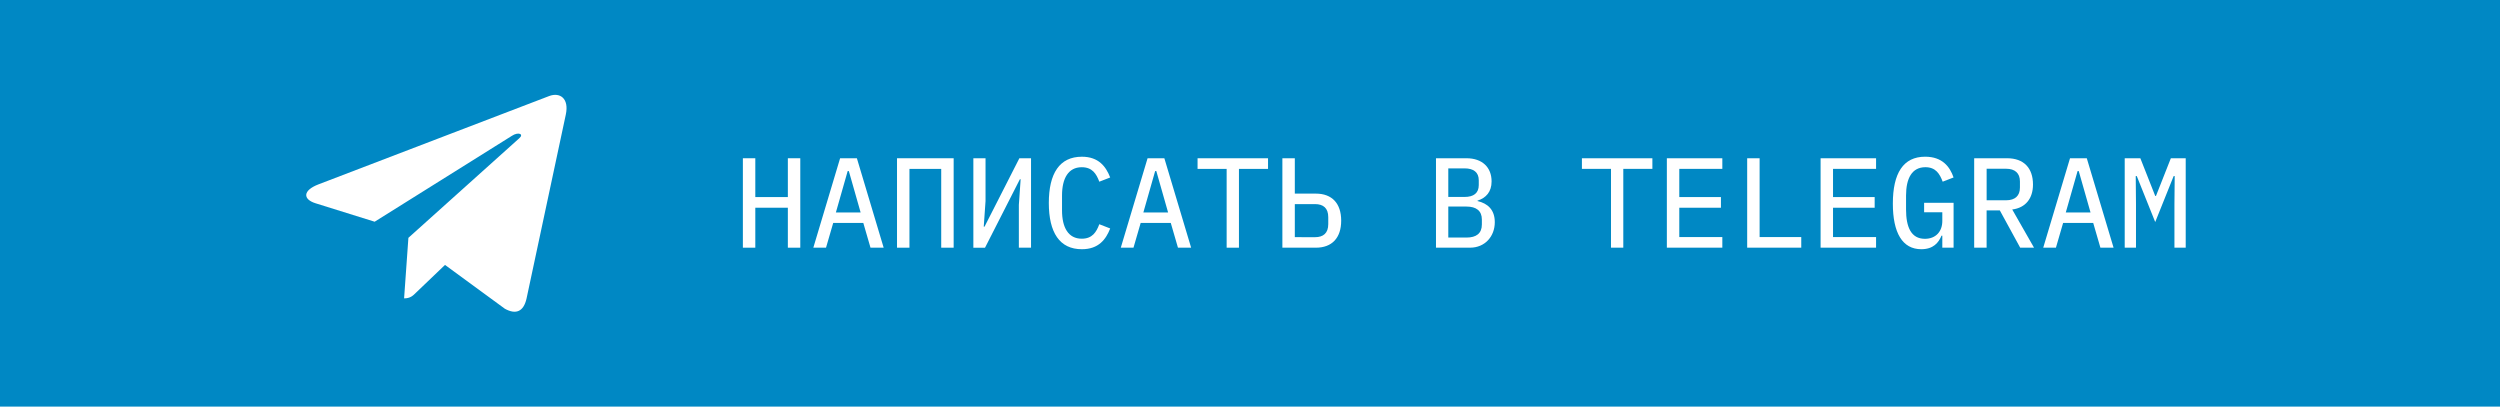
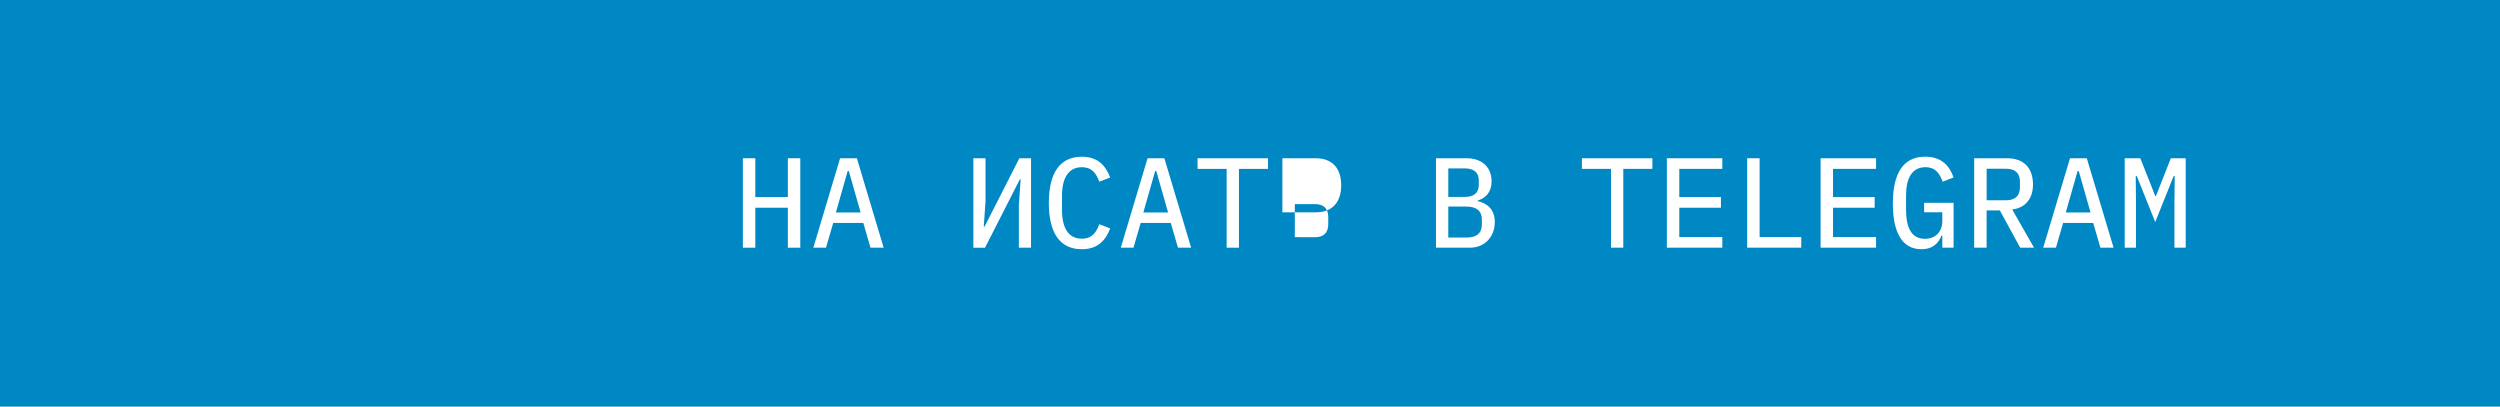
<svg xmlns="http://www.w3.org/2000/svg" id="Слой_1" x="0px" y="0px" viewBox="0 0 1357.36 220.77" style="enable-background:new 0 0 1357.36 220.77;" xml:space="preserve">
  <style type="text/css"> .st0{fill:#0088C4;} .st1{enable-background:new ;} .st2{fill:#FFFFFF;} </style>
  <rect y="0" class="st0" width="1357.36" height="220.77" />
  <g class="st1">
    <path class="st2" d="M427.76,112.78h-17.67v21.7h-6.75V85.92h6.75V107h17.67V85.92h6.75v48.56h-6.75V112.78z" />
    <path class="st2" d="M472.63,134.48l-3.9-13.43h-16.35l-3.9,13.43h-6.89l14.54-48.56h9.11l14.54,48.56H472.63z M460.87,92.88h-0.63 l-6.4,22.47h13.43L460.87,92.88z" />
-     <path class="st2" d="M487.03,85.92h30.75v48.56h-6.75V91.7h-17.25v42.78h-6.75V85.92z" />
    <path class="st2" d="M528.48,85.92h6.61v23.24l-0.97,13.91h0.42l18.92-37.15h6.33v48.56h-6.61v-23.23l0.97-13.91h-0.42 l-18.92,37.15h-6.33V85.92z" />
    <path class="st2" d="M569.45,110.2c0-16.07,5.84-25.11,17.95-25.11c9.11,0,13.08,5.36,15.37,11.27l-5.91,2.29 c-1.6-4.31-3.83-7.86-9.53-7.86c-7.3,0-10.71,6.05-10.71,15.37v8.07c0,9.32,3.41,15.37,10.71,15.37c5.7,0,7.93-3.55,9.53-7.86 l5.91,2.3c-2.3,5.91-6.26,11.27-15.37,11.27C575.3,135.32,569.45,126.27,569.45,110.2z" />
    <path class="st2" d="M639.57,134.48l-3.9-13.43h-16.35l-3.9,13.43h-6.89l14.54-48.56h9.11l14.54,48.56H639.57z M627.81,92.88h-0.63 l-6.4,22.47h13.43L627.81,92.88z" />
    <path class="st2" d="M672.68,91.7v42.78H666V91.7h-15.79v-5.77h38.26v5.77H672.68z" />
-     <path class="st2" d="M696.26,85.92h6.75v19.2h11.41c8.76,0,13.77,5.29,13.77,14.68c0,9.39-5.01,14.68-13.77,14.68h-18.16V85.92z M714,128.78c4.45,0,7.17-2.16,7.17-7.1v-3.76c0-4.94-2.71-7.1-7.17-7.1h-10.99v17.95H714z" />
+     <path class="st2" d="M696.26,85.92h6.75h11.41c8.76,0,13.77,5.29,13.77,14.68c0,9.39-5.01,14.68-13.77,14.68h-18.16V85.92z M714,128.78c4.45,0,7.17-2.16,7.17-7.1v-3.76c0-4.94-2.71-7.1-7.17-7.1h-10.99v17.95H714z" />
    <path class="st2" d="M779.66,85.92h16.56c8.56,0,13.63,4.94,13.63,12.59c0,5.7-3.06,8.97-7.65,10.43v0.21 c5.57,1.32,9.39,4.73,9.39,11.48c0,7.86-5.5,13.84-13.36,13.84h-18.57V85.92z M795.17,106.93c4.87,0,7.72-2.02,7.72-6.47v-2.57 c0-4.38-2.85-6.47-7.72-6.47h-8.83v15.51H795.17z M796.22,128.98c5.29,0,8.35-2.23,8.35-7.09v-2.71c0-4.73-3.06-7.03-8.35-7.03 h-9.88v16.83H796.22z" />
    <path class="st2" d="M881.36,91.7v42.78h-6.68V91.7h-15.79v-5.77h38.26v5.77H881.36z" />
    <path class="st2" d="M905.01,134.48V85.92h30.12v5.77h-23.37V107h22.61v5.77h-22.61v15.93h23.37v5.77H905.01z" />
    <path class="st2" d="M948.62,134.48V85.92h6.75v42.78h22.61v5.77H948.62z" />
    <path class="st2" d="M988.48,134.48V85.92h30.12v5.77h-23.37V107h22.61v5.77h-22.61v15.93h23.37v5.77H988.48z" />
    <path class="st2" d="M1054.56,127.94h-0.42c-1.6,3.83-4.45,7.37-10.99,7.37c-10.29,0-15.44-8.97-15.44-24.77 c0-16.56,5.7-25.46,17.53-25.46c9.32,0,13.43,5.43,15.44,11.27l-5.91,2.29c-1.6-4.24-3.76-7.86-9.39-7.86 c-7.3,0-10.5,6.05-10.5,15.37v7.58c0,9.39,2.64,15.93,10.23,15.93c5.98,0,9.46-4.04,9.46-9.67v-4.73h-9.88v-5.15h16v24.35h-6.12 V127.94z" />
    <path class="st2" d="M1078.62,134.48h-6.75V85.92h17.88c9.11,0,14.05,5.36,14.05,14.26c0,7.58-4.04,12.66-11.27,13.56l11.83,20.73 h-7.51l-11.06-20.24h-7.17V134.48z M1089.2,108.74c4.87,0,7.51-2.43,7.51-6.89v-3.34c0-4.45-2.64-6.89-7.51-6.89h-10.57v17.11 H1089.2z" />
    <path class="st2" d="M1140.4,134.48l-3.9-13.43h-16.35l-3.9,13.43h-6.89l14.54-48.56h9.11l14.54,48.56H1140.4z M1128.64,92.88 h-0.63l-6.4,22.47h13.43L1128.64,92.88z" />
    <path class="st2" d="M1180.6,110.62l0.14-15.03h-0.56l-10.02,24.97l-10.02-24.97h-0.56l0.14,15.03v23.86h-6.12V85.92h8.49 l8.07,20.45h0.42l8.07-20.45h8.07v48.56h-6.12V110.62z" />
  </g>
-   <path class="st2" d="M221.74,129.12L219.4,162c3.35,0,4.8-1.43,6.53-3.16l15.68-15l32.5,23.79c6,3.32,10.16,1.57,11.76-5.48 l21.33-99.93l0,0c1.89-8.81-3.19-12.26-9-10.09l-125.37,48c-8.56,3.32-8.43,8.09-1.46,10.25l32.05,10l74.48-46.62 c3.5-2.32,6.69-1,4.06,1.28L221.74,129.12z" />
</svg>